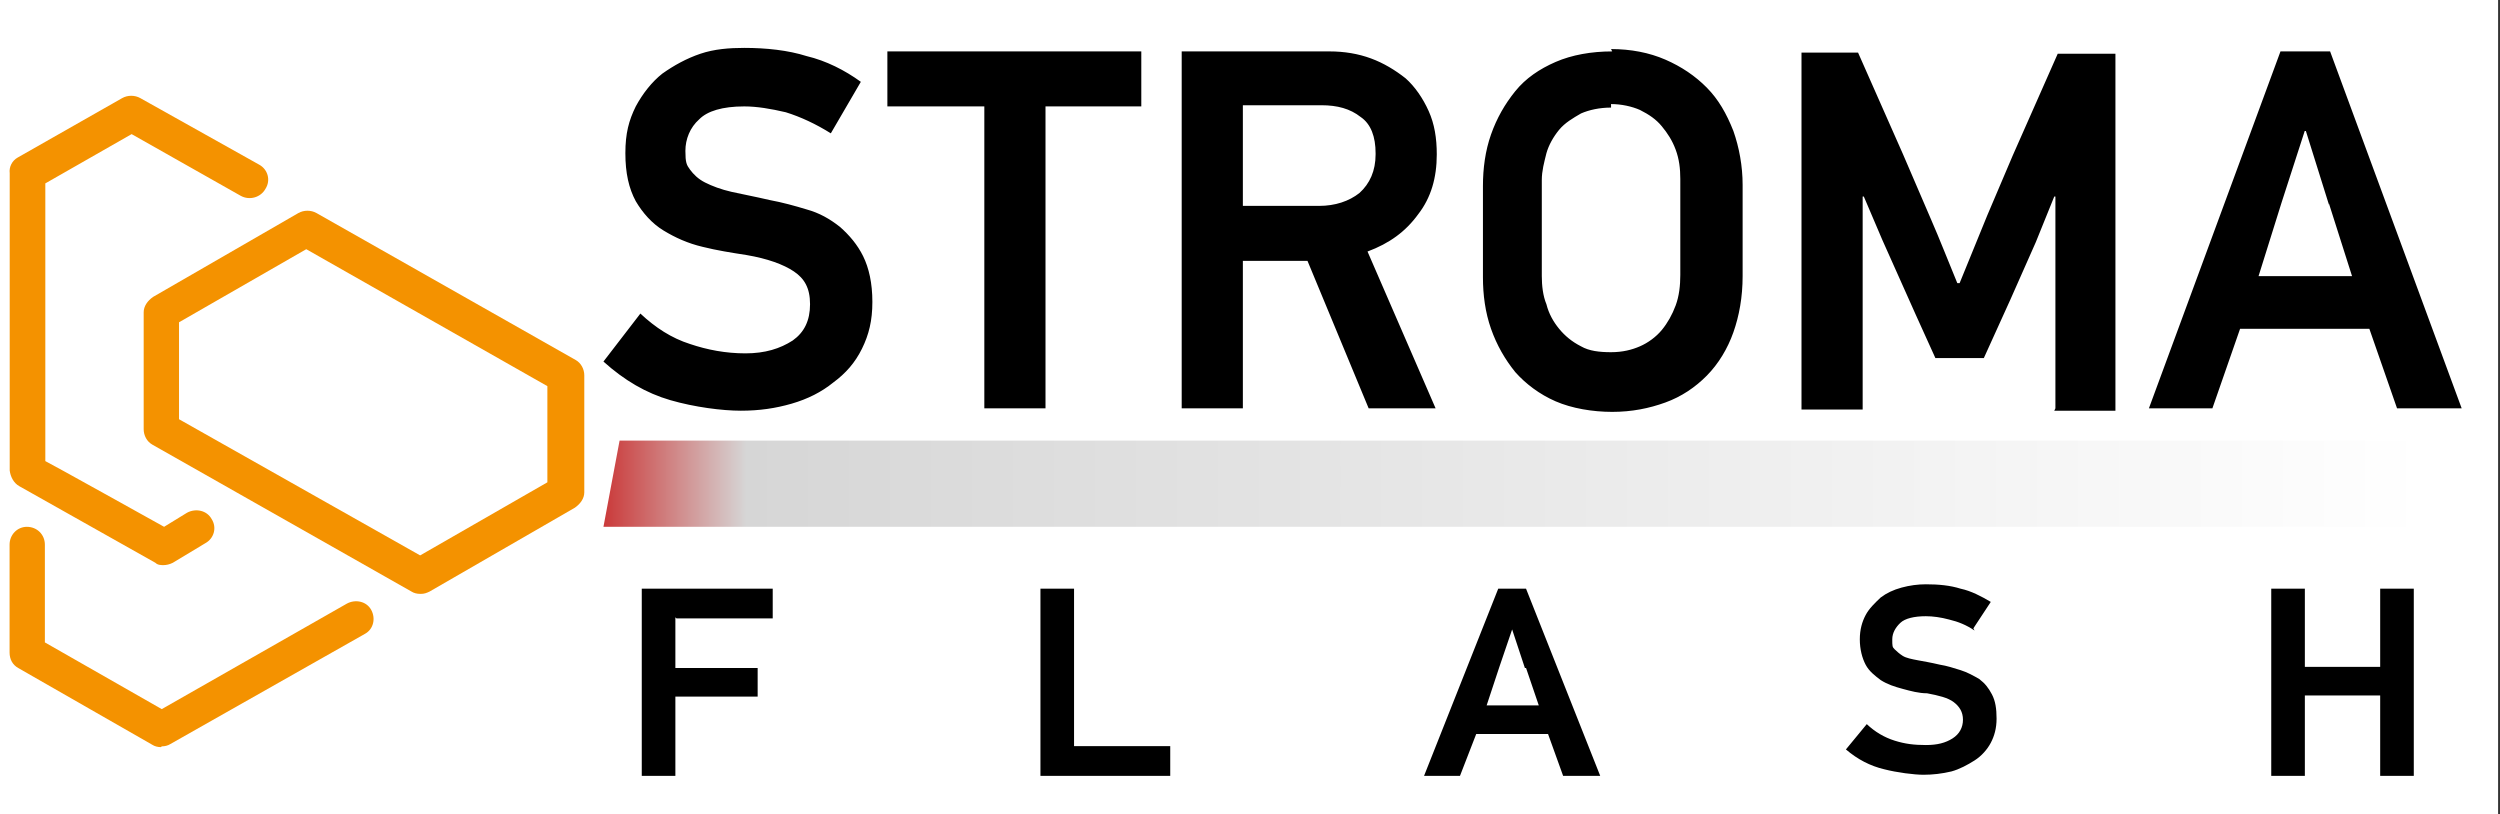
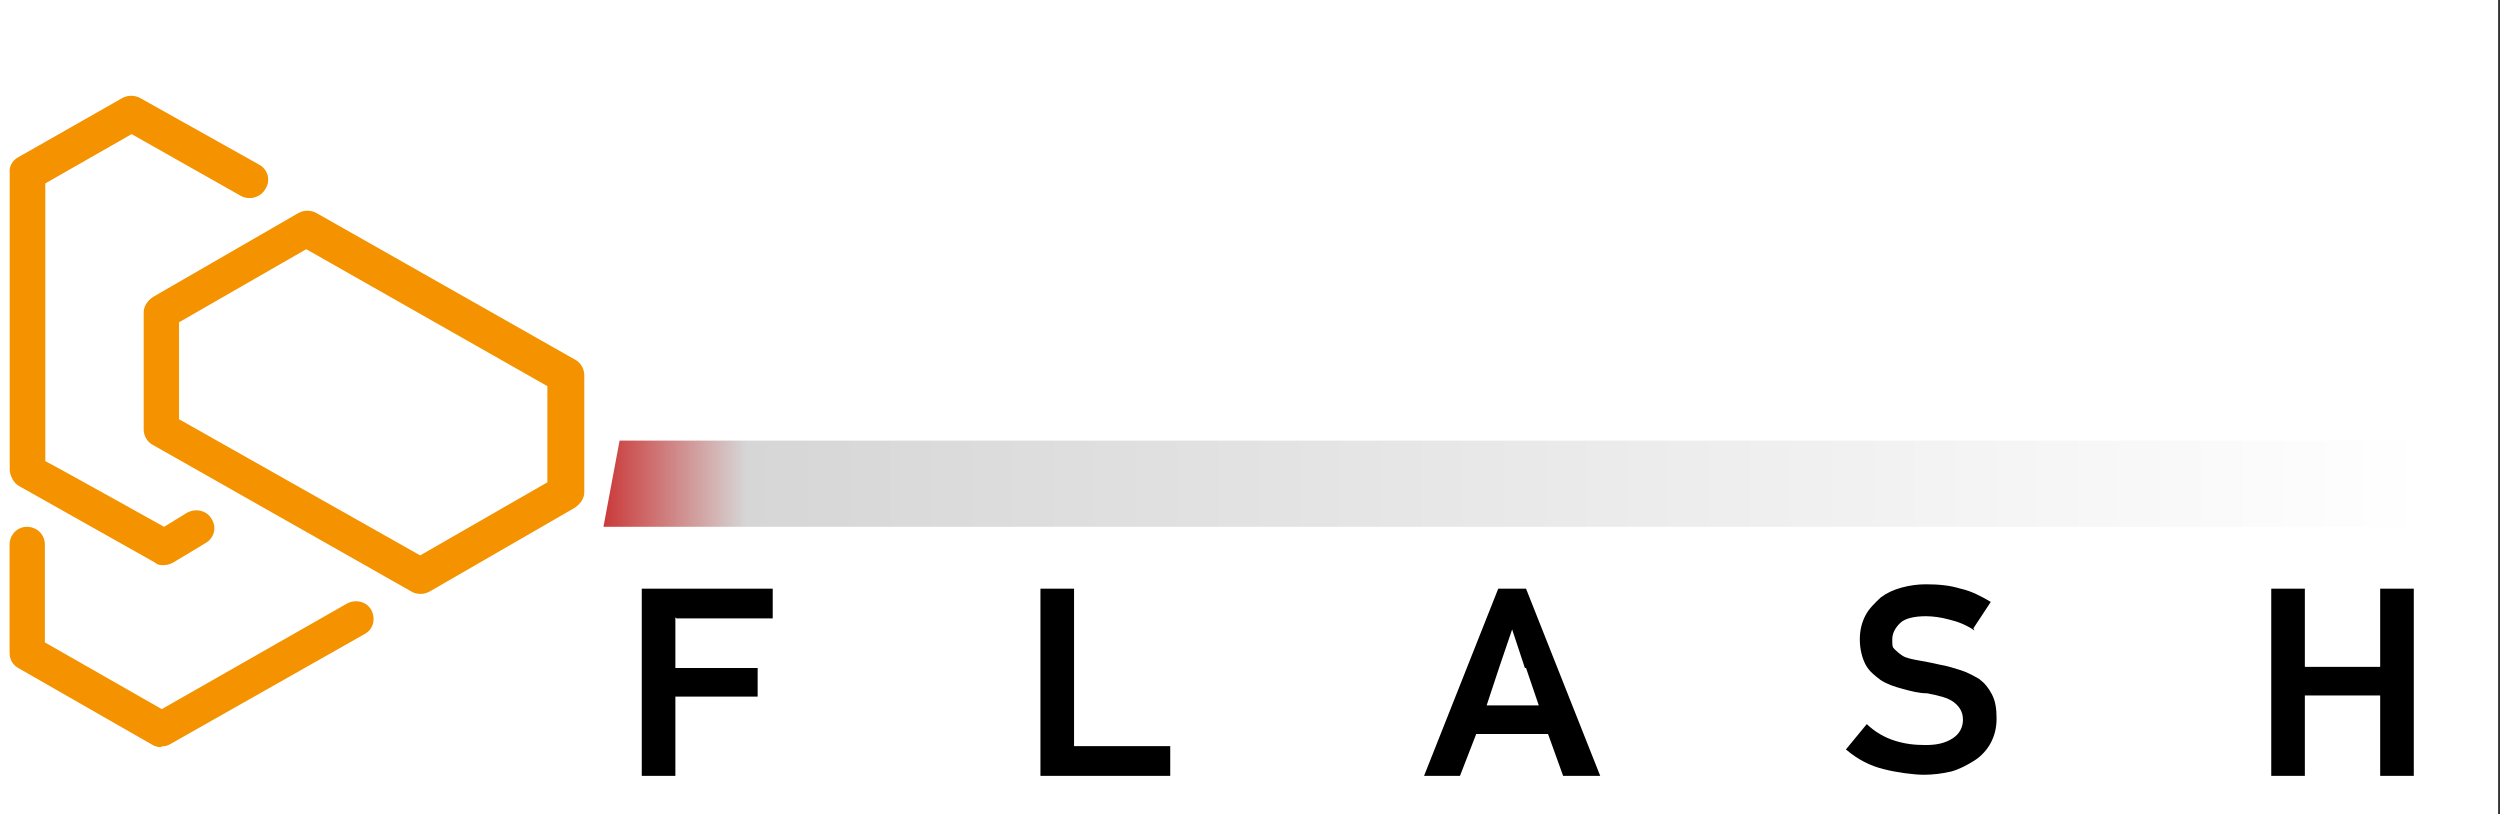
<svg xmlns="http://www.w3.org/2000/svg" width="261" height="85" viewBox="0 0 261 85" fill="none">
  <rect x="0" y="0" width="261" height="85" fill="#333333" stroke="none" />
  <rect width="260.8" height="85" fill="white" />
  <path fill-rule="evenodd" clip-rule="evenodd" d="M16.805 78C16.477 78 16.15 77.919 15.904 77.757L1.901 69.739C1.328 69.415 1 68.849 1 68.12V56.863C1 55.81 1.819 55 2.802 55C3.866 55 4.685 55.81 4.685 56.863V67.067L16.887 74.032L36.213 63.018C37.113 62.532 38.26 62.775 38.751 63.666C39.242 64.556 38.997 65.69 38.096 66.176L17.787 77.676C17.542 77.838 17.214 77.919 16.887 77.919L16.805 78Z" fill="#F49200" />
  <path fill-rule="evenodd" clip-rule="evenodd" d="M17.131 59C16.801 59 16.47 59 16.222 58.755L2.005 50.752C1.426 50.425 1.095 49.772 1.013 49.118V18.085C0.93 17.432 1.261 16.778 1.839 16.452L12.751 10.245C13.329 9.918 14.073 9.918 14.652 10.245L27.051 17.187C27.96 17.677 28.291 18.82 27.712 19.718C27.216 20.617 26.059 20.943 25.15 20.453L13.742 14.002L4.732 19.147V48.138C4.815 48.138 17.131 54.998 17.131 54.998L19.529 53.528C20.438 53.038 21.595 53.283 22.091 54.182C22.67 55.08 22.339 56.223 21.43 56.713L18.041 58.755C17.71 58.918 17.38 59 17.049 59H17.131Z" fill="#F49200" />
  <path fill-rule="evenodd" clip-rule="evenodd" d="M43.863 62C43.535 62 43.207 61.92 42.961 61.759L15.902 46.418C15.328 46.096 15 45.454 15 44.811V32.602C15 31.96 15.41 31.398 15.984 30.996L31.153 22.241C31.727 21.92 32.465 21.92 33.039 22.241L60.098 37.582C60.672 37.904 61 38.546 61 39.189V51.398C61 52.04 60.59 52.602 60.016 53.004L44.847 61.759C44.519 61.92 44.273 62 43.945 62H43.863ZM18.69 43.767L43.863 57.984L57.146 50.353V40.313L31.973 26.016L18.69 33.647V43.687V43.767Z" fill="#F49200" />
-   <path fill-rule="evenodd" clip-rule="evenodd" d="M86.738 13.92C85.171 12.942 83.605 12.209 82.038 11.72C80.472 11.354 79.026 11.109 77.701 11.109C75.411 11.109 73.845 11.598 73.001 12.453C72.037 13.309 71.555 14.53 71.555 15.752C71.555 16.974 71.676 17.219 72.037 17.707C72.399 18.196 72.881 18.685 73.604 19.051C74.327 19.418 75.291 19.785 76.375 20.029C77.46 20.273 78.785 20.518 80.352 20.884C81.677 21.129 83.002 21.495 84.207 21.862C85.533 22.228 86.617 22.839 87.702 23.695C88.666 24.55 89.509 25.527 90.112 26.749C90.714 27.971 91.076 29.559 91.076 31.515C91.076 33.469 90.714 34.936 89.991 36.402C89.268 37.868 88.304 38.968 86.979 39.945C85.774 40.923 84.328 41.656 82.641 42.145C80.954 42.633 79.267 42.878 77.339 42.878C75.411 42.878 72.519 42.511 69.989 41.778C67.458 41.045 65.169 39.701 63 37.746L66.856 32.736C68.422 34.203 70.109 35.302 72.037 35.913C73.845 36.524 75.773 36.891 77.821 36.891C79.87 36.891 81.436 36.402 82.761 35.547C83.966 34.691 84.569 33.469 84.569 31.759C84.569 30.048 83.966 29.071 82.882 28.338C81.797 27.605 80.111 26.994 77.942 26.627C76.375 26.383 74.809 26.138 73.363 25.772C71.796 25.405 70.471 24.794 69.266 24.061C68.061 23.328 67.097 22.228 66.374 21.006C65.651 19.662 65.289 18.074 65.289 15.997C65.289 13.92 65.651 12.576 66.374 11.109C67.097 9.765 68.061 8.543 69.145 7.688C70.35 6.833 71.676 6.1 73.122 5.611C74.568 5.122 76.134 5 77.701 5C79.99 5 82.279 5.244 84.207 5.855C86.256 6.344 88.184 7.322 89.871 8.543L86.738 13.92ZM109.15 11.109V42.633H102.764V11.109H92.642V5.367H119.152V11.109H109.03H109.15ZM142.889 42.633L136.503 27.238H129.755V42.633H123.369V5.367H138.793C140.359 5.367 141.805 5.611 143.13 6.1C144.456 6.588 145.661 7.322 146.745 8.177C147.709 9.032 148.553 10.254 149.155 11.598C149.758 12.942 149.999 14.408 149.999 16.119C149.999 18.563 149.396 20.64 148.071 22.351C146.745 24.183 145.058 25.405 142.769 26.26L149.878 42.633H142.769H142.889ZM143.612 15.997C143.612 14.286 143.13 12.942 142.046 12.209C140.961 11.354 139.636 10.987 137.949 10.987H129.755V21.495H137.708C139.395 21.495 140.841 21.006 141.925 20.151C143.01 19.174 143.612 17.83 143.612 16.119V15.997ZM168.194 5.122C170.242 5.122 172.17 5.489 173.857 6.222C175.544 6.955 176.99 7.932 178.195 9.154C179.4 10.376 180.243 11.842 180.966 13.675C181.569 15.386 181.93 17.341 181.93 19.296V28.826C181.93 31.026 181.569 32.981 180.966 34.691C180.364 36.402 179.4 37.99 178.195 39.212C176.99 40.434 175.544 41.412 173.857 42.023C172.17 42.633 170.363 43 168.314 43C166.266 43 164.097 42.633 162.41 41.9C160.723 41.167 159.277 40.068 158.193 38.846C157.108 37.502 156.265 36.035 155.662 34.325C155.06 32.614 154.819 30.781 154.819 28.949V19.418C154.819 17.585 155.06 15.752 155.662 14.042C156.265 12.331 157.108 10.865 158.193 9.521C159.277 8.177 160.723 7.199 162.41 6.466C164.097 5.733 166.145 5.367 168.314 5.367L168.194 5.122ZM168.194 11.232C166.989 11.232 165.904 11.476 165.061 11.842C164.217 12.331 163.374 12.82 162.771 13.553C162.169 14.286 161.687 15.142 161.446 15.997C161.205 16.974 160.964 17.83 160.964 18.807V28.826C160.964 29.804 161.084 30.904 161.446 31.759C161.687 32.736 162.169 33.592 162.771 34.325C163.374 35.058 164.097 35.669 165.061 36.158C165.904 36.646 166.989 36.769 168.194 36.769C169.399 36.769 170.363 36.524 171.206 36.158C172.05 35.791 172.893 35.18 173.496 34.447C174.098 33.714 174.58 32.858 174.942 31.881C175.303 30.904 175.424 29.804 175.424 28.704V18.685C175.424 17.585 175.303 16.608 174.942 15.63C174.58 14.653 174.098 13.92 173.496 13.187C172.893 12.453 172.17 11.965 171.206 11.476C170.363 11.109 169.278 10.865 168.194 10.865V11.232ZM214.585 42.633V20.518H214.465L212.537 25.283L209.886 31.27L207.114 37.379H202.053L200.005 32.858L196.511 25.039L194.583 20.518H194.462V42.756H188.076V5.489H193.98L198.68 16.119C199.643 18.318 200.607 20.64 201.571 22.839C202.535 25.039 203.379 27.238 204.343 29.559H204.584L207.476 22.473L210.127 16.241L214.826 5.611H220.851V42.878H214.465L214.585 42.633ZM250.252 42.633L247.36 34.325H233.865L230.973 42.633H224.345L238.082 5.367H243.263L257 42.633H250.252ZM243.143 21.373L240.733 13.675H240.612L238.202 21.129L235.793 28.826H245.553L243.143 21.251V21.373Z" fill="black" />
  <path fill-rule="evenodd" clip-rule="evenodd" d="M70.509 64.448V69.736H79.099V72.724H70.509V81H67V61.46H80.672V64.563H70.63L70.509 64.448ZM108.622 81V61.46H112.131V77.897H122.173V81H108.501H108.622ZM163.19 81L161.617 76.632H154.116L152.422 81H148.671L156.415 61.46H159.319L167.062 81H163.311H163.19ZM159.198 69.736L157.867 65.713L156.536 69.621L155.205 73.644H160.649L159.319 69.736H159.198ZM206.143 65.828C205.296 65.253 204.449 64.908 203.481 64.678C202.634 64.448 201.787 64.333 201.061 64.333C199.852 64.333 198.884 64.563 198.4 65.023C197.916 65.483 197.553 66.058 197.553 66.747C197.553 67.437 197.553 67.552 197.795 67.782C198.037 68.011 198.279 68.241 198.642 68.471C199.005 68.701 199.61 68.816 200.215 68.931C200.819 69.046 201.545 69.161 202.513 69.391C203.239 69.506 203.965 69.736 204.691 69.966C205.417 70.195 206.022 70.54 206.627 70.885C207.232 71.345 207.595 71.805 207.958 72.494C208.321 73.184 208.442 73.989 208.442 75.023C208.442 76.058 208.2 76.862 207.837 77.552C207.474 78.241 206.869 78.931 206.143 79.391C205.417 79.851 204.57 80.31 203.723 80.54C202.755 80.77 201.787 80.885 200.819 80.885C199.852 80.885 198.037 80.655 196.706 80.31C195.254 79.966 193.923 79.276 192.713 78.241L194.891 75.598C195.738 76.402 196.706 76.977 197.795 77.322C198.884 77.667 199.852 77.782 201.061 77.782C202.271 77.782 203.118 77.552 203.844 77.092C204.57 76.632 204.933 75.942 204.933 75.138C204.933 74.333 204.57 73.759 203.965 73.299C203.36 72.839 202.392 72.609 201.182 72.379C200.336 72.379 199.489 72.149 198.642 71.919C197.795 71.69 197.069 71.46 196.343 71C195.738 70.54 195.133 70.081 194.77 69.391C194.407 68.701 194.165 67.782 194.165 66.747C194.165 65.713 194.407 64.908 194.77 64.218C195.133 63.529 195.738 62.954 196.343 62.379C196.948 61.919 197.674 61.575 198.521 61.345C199.368 61.115 200.215 61 201.061 61C202.392 61 203.602 61.115 204.691 61.46C205.78 61.69 206.869 62.264 207.837 62.839L206.022 65.598L206.143 65.828ZM248.491 81V72.609H240.627V81H237.118V61.46H240.627V69.621H248.491V61.46H252V81H248.491Z" fill="black" />
  <path d="M63 55L64.684 46H259L257.316 55H63.12H63Z" fill="url(#paint0_linear_9_23)" />
  <defs>
    <linearGradient id="paint0_linear_9_23" x1="58.452" y1="-8.637" x2="253.273" y2="-8.637" gradientUnits="userSpaceOnUse">
      <stop stop-color="#C70A0A" />
      <stop offset="0.1" stop-color="#D6D6D6" />
      <stop offset="1" stop-color="white" />
    </linearGradient>
  </defs>
</svg>